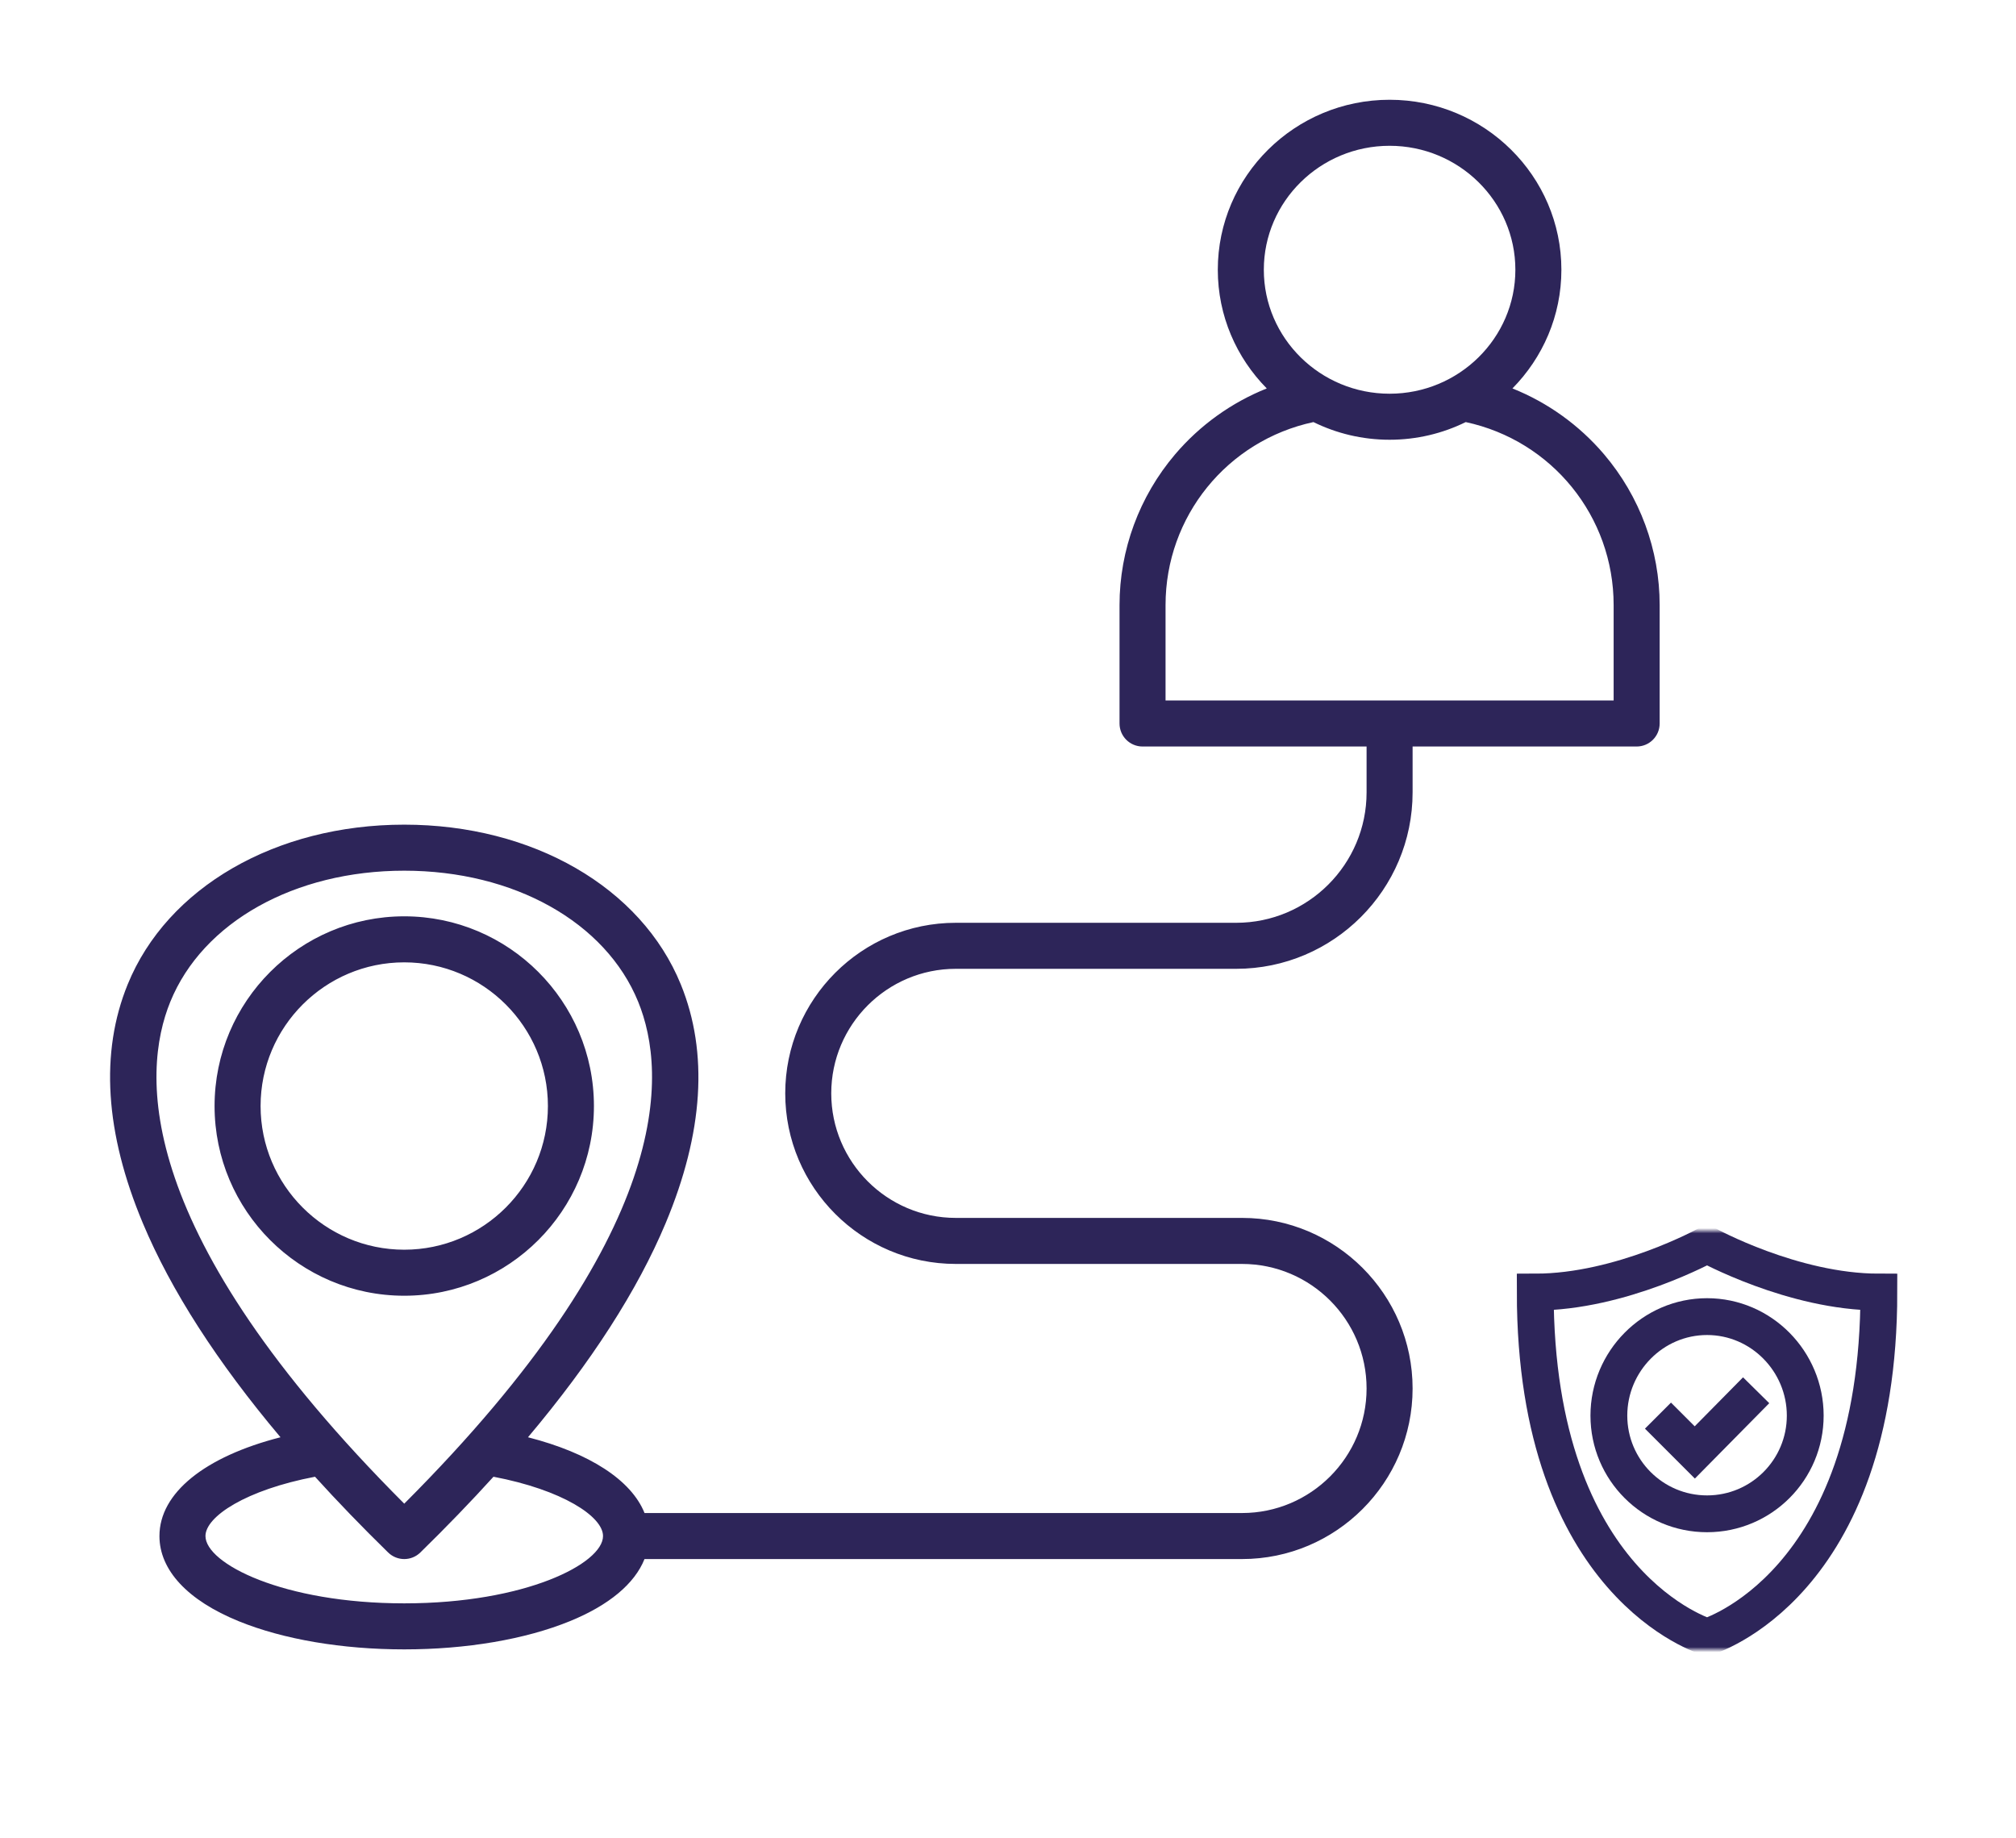
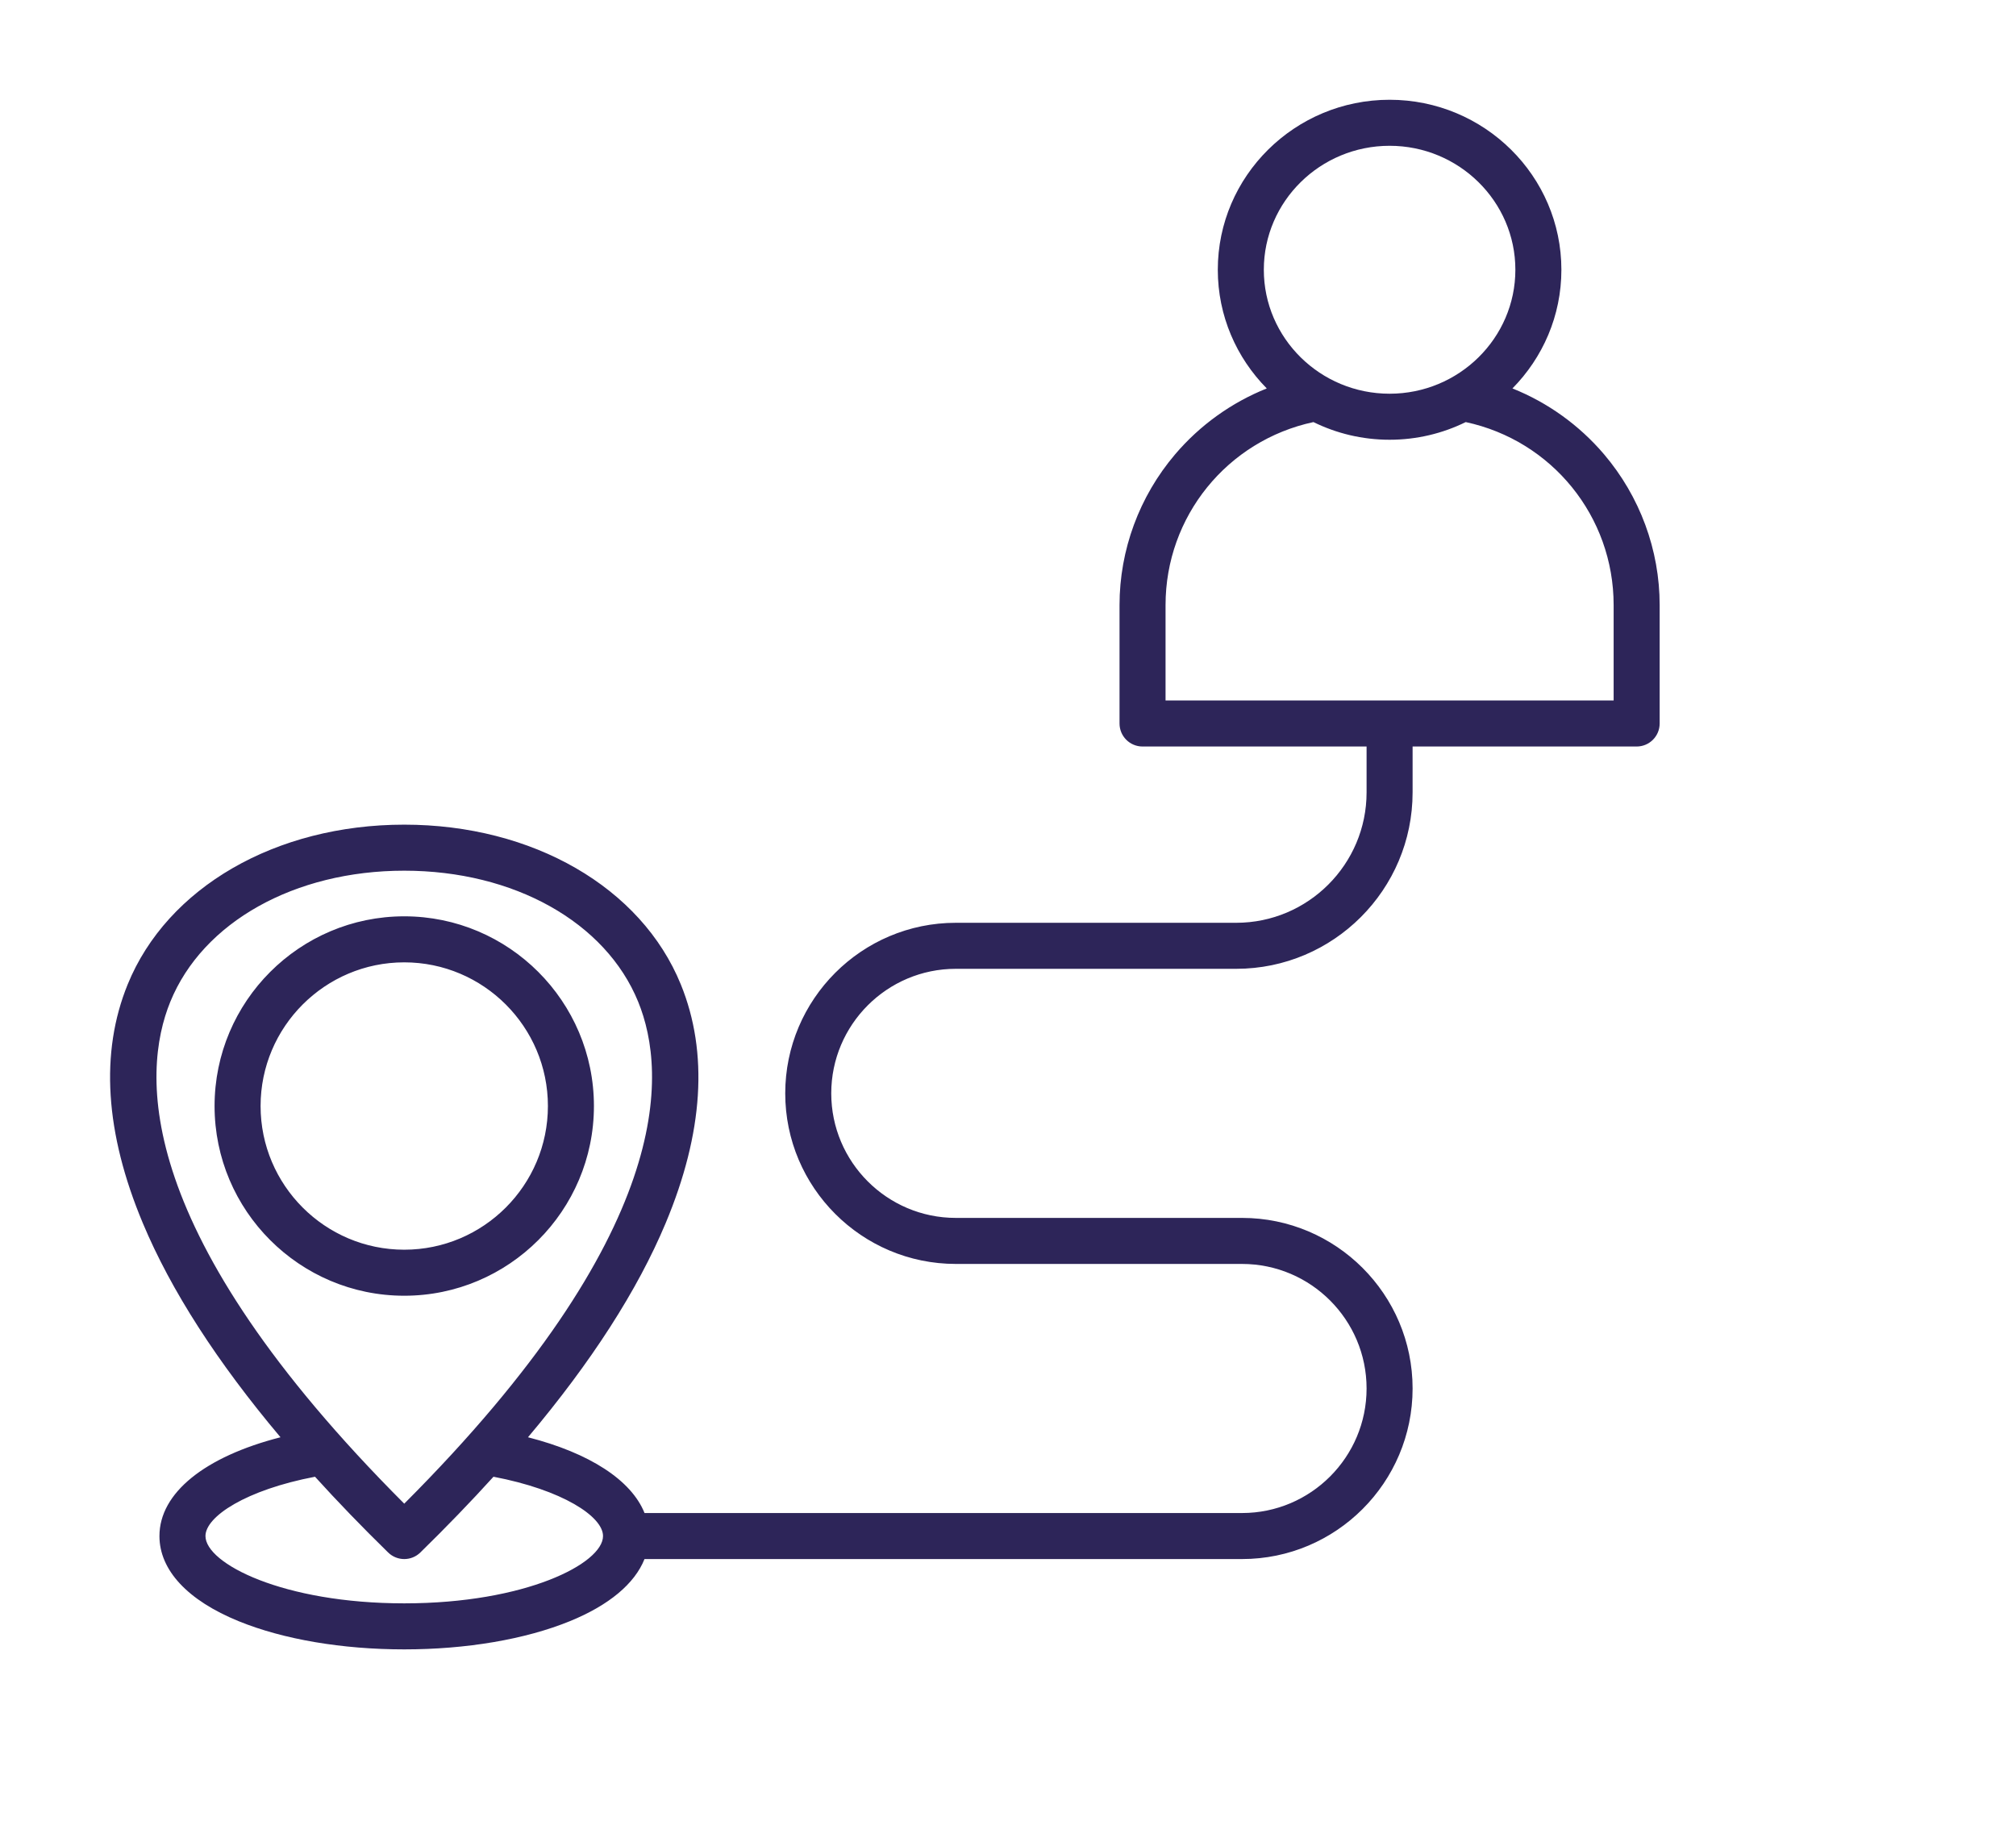
<svg xmlns="http://www.w3.org/2000/svg" width="385" height="351" viewBox="0 0 385 351" fill="none">
  <path d="M306.326 86.746C301.568 81.154 295.536 76.853 288.833 74.171C294.611 68.317 298.182 60.32 298.182 51.51C298.182 33.612 283.465 19.051 265.375 19.051C247.284 19.051 232.566 33.612 232.566 51.51C232.566 60.32 236.137 68.317 241.917 74.171C235.213 76.853 229.181 81.155 224.422 86.746C217.572 94.797 213.799 105.023 213.799 115.542V138.152C213.799 140.579 215.766 142.546 218.194 142.546H260.979V151.304C260.979 165.036 249.808 176.207 236.078 176.207H182.529C164.569 176.207 149.958 190.818 149.958 208.777C149.958 226.737 164.569 241.348 182.529 241.348L237.198 241.349C250.311 241.349 260.979 252.017 260.979 265.13C260.979 278.244 250.311 288.913 237.198 288.913H123.088C120.567 282.634 112.618 277.462 100.831 274.445C112.941 260.066 121.749 246.383 127.117 233.571C134.344 216.325 135.319 200.983 130.015 187.971C122.462 169.442 101.731 157.468 77.2 157.468C52.668 157.468 31.937 169.442 24.384 187.971C19.081 200.983 20.055 216.325 27.282 233.571C32.65 246.383 41.459 260.066 53.568 274.445C39.129 278.141 30.449 285.072 30.449 293.306C30.449 299.819 35.827 305.596 45.592 309.573C54.106 313.039 65.331 314.949 77.2 314.949C89.068 314.949 100.293 313.039 108.806 309.573C116.308 306.518 121.208 302.398 123.082 297.701H237.197C255.156 297.701 269.767 283.089 269.767 265.13C269.767 247.171 255.156 232.559 237.197 232.559L182.528 232.559C169.414 232.559 158.746 221.89 158.746 208.777C158.746 195.663 169.414 184.995 182.528 184.995H236.076C254.654 184.995 269.767 169.882 269.767 151.304V142.546H312.555C314.982 142.546 316.949 140.579 316.949 138.151V115.541C316.949 105.024 313.177 94.797 306.326 86.746ZM32.523 191.289C38.721 176.083 56.258 166.258 77.2 166.258C98.141 166.258 115.678 176.083 121.875 191.289C127.45 204.964 128.86 235.42 77.2 287.126C25.54 235.421 26.95 204.964 32.523 191.289ZM77.2 306.16C54.027 306.16 39.239 298.548 39.239 293.307C39.239 289.573 47.014 284.483 60.159 281.983C64.469 286.737 69.126 291.561 74.127 296.449C74.982 297.284 76.091 297.702 77.2 297.702C78.308 297.702 79.417 297.284 80.272 296.449C85.273 291.561 89.929 286.737 94.24 281.983C107.385 284.483 115.161 289.573 115.161 293.307C115.161 298.548 100.373 306.16 77.2 306.16ZM265.375 27.84C278.619 27.84 289.393 38.458 289.393 51.51C289.393 64.562 278.618 75.18 265.375 75.18C252.131 75.18 241.355 64.562 241.355 51.51C241.355 38.458 252.13 27.84 265.375 27.84ZM308.16 133.758H222.588V115.542C222.588 98.599 234.383 84.126 250.832 80.597C255.218 82.752 260.154 83.97 265.374 83.97C270.594 83.97 275.53 82.752 279.915 80.597C296.364 84.127 308.16 98.6 308.16 115.543L308.16 133.758ZM113.424 211.196C113.424 191.221 97.174 174.971 77.2 174.971C57.225 174.971 40.976 191.221 40.976 211.196C40.976 231.17 57.225 247.42 77.2 247.42C97.174 247.42 113.424 231.17 113.424 211.196ZM49.765 211.196C49.765 196.068 62.072 183.76 77.2 183.76C92.327 183.76 104.635 196.068 104.635 211.196C104.635 226.323 92.327 238.631 77.2 238.631C62.072 238.631 49.765 226.323 49.765 211.196Z" fill="#2D2559" />
  <mask id="mask0_307_343" style="mask-type:luminance" maskUnits="userSpaceOnUse" x="286" y="235" width="80" height="80">
-     <path d="M286 235H366V315H286V235Z" fill="white" />
-   </mask>
+     </mask>
  <g mask="url(#mask0_307_343)">
-     <path d="M358.812 246.719C358.812 302.969 326 312.562 326 312.562C326 312.562 293.188 302.969 293.188 246.719C309.594 246.719 326 237.672 326 237.672C326 237.672 342.406 246.719 358.812 246.719Z" stroke="#2D2559" stroke-width="7.031" stroke-miterlimit="10" />
-     <path d="M344.75 270.313C344.75 280.668 336.355 289.062 326 289.062C315.645 289.062 307.25 280.668 307.25 270.313C307.25 259.957 315.645 251.406 326 251.406C336.355 251.406 344.75 259.957 344.75 270.313Z" stroke="#2D2559" stroke-width="7.031" stroke-miterlimit="10" />
    <path d="M316.625 270.313L323.656 277.344L335.375 265.469" stroke="#2D2559" stroke-width="7.031" stroke-miterlimit="10" />
  </g>
</svg>